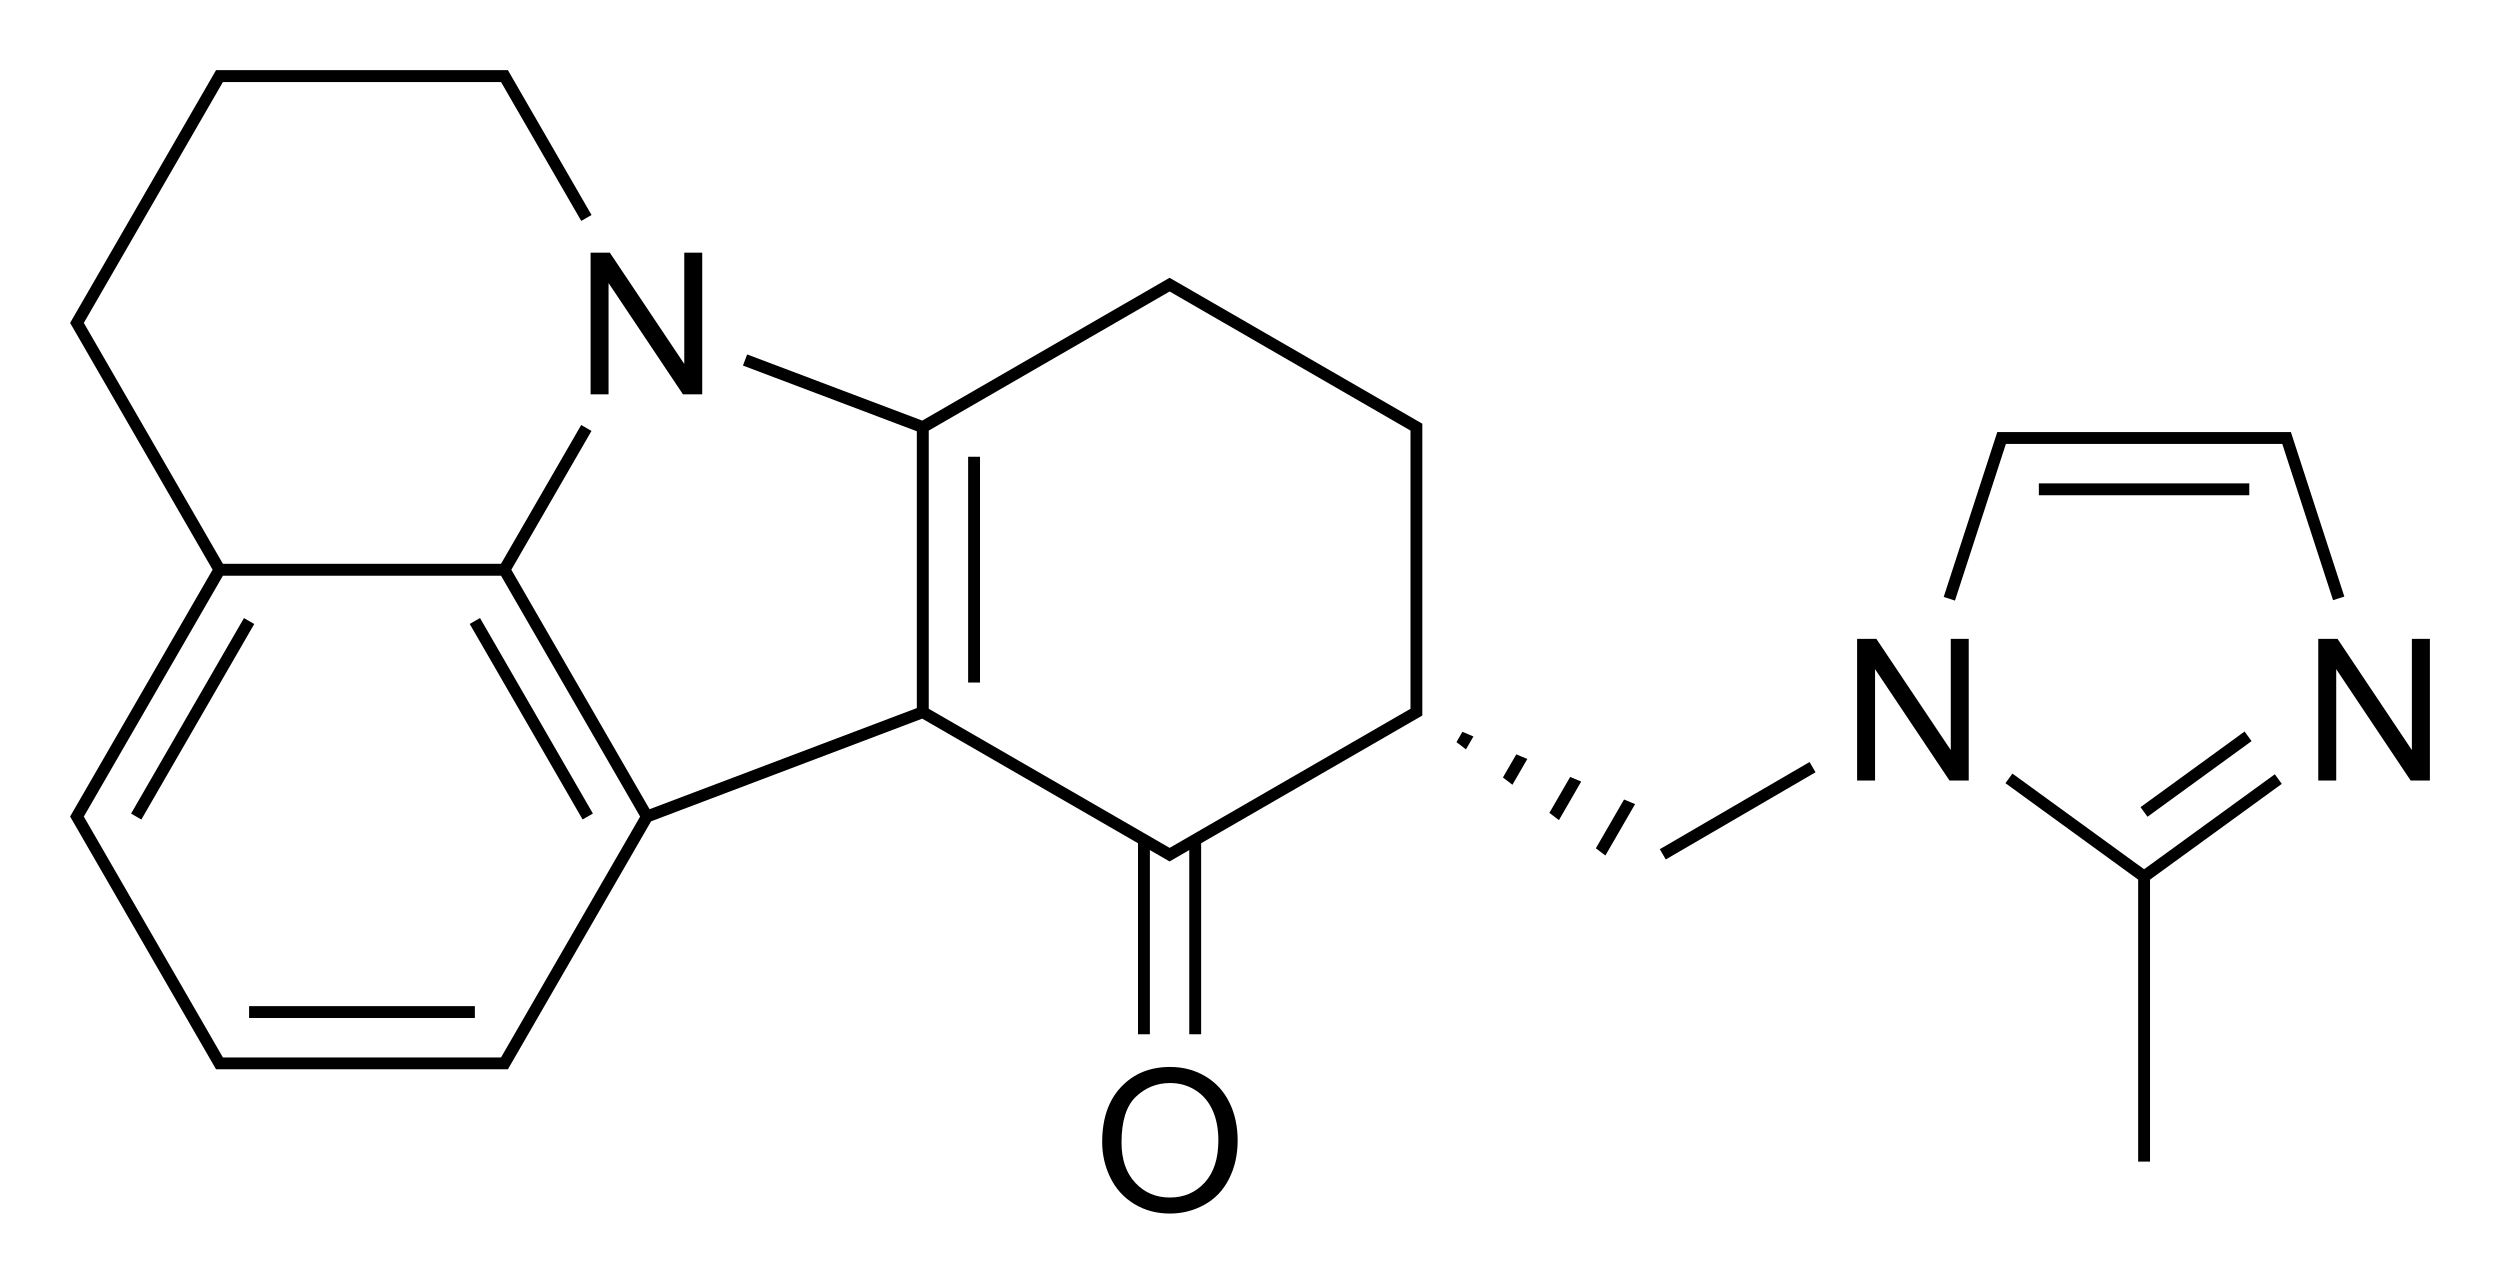
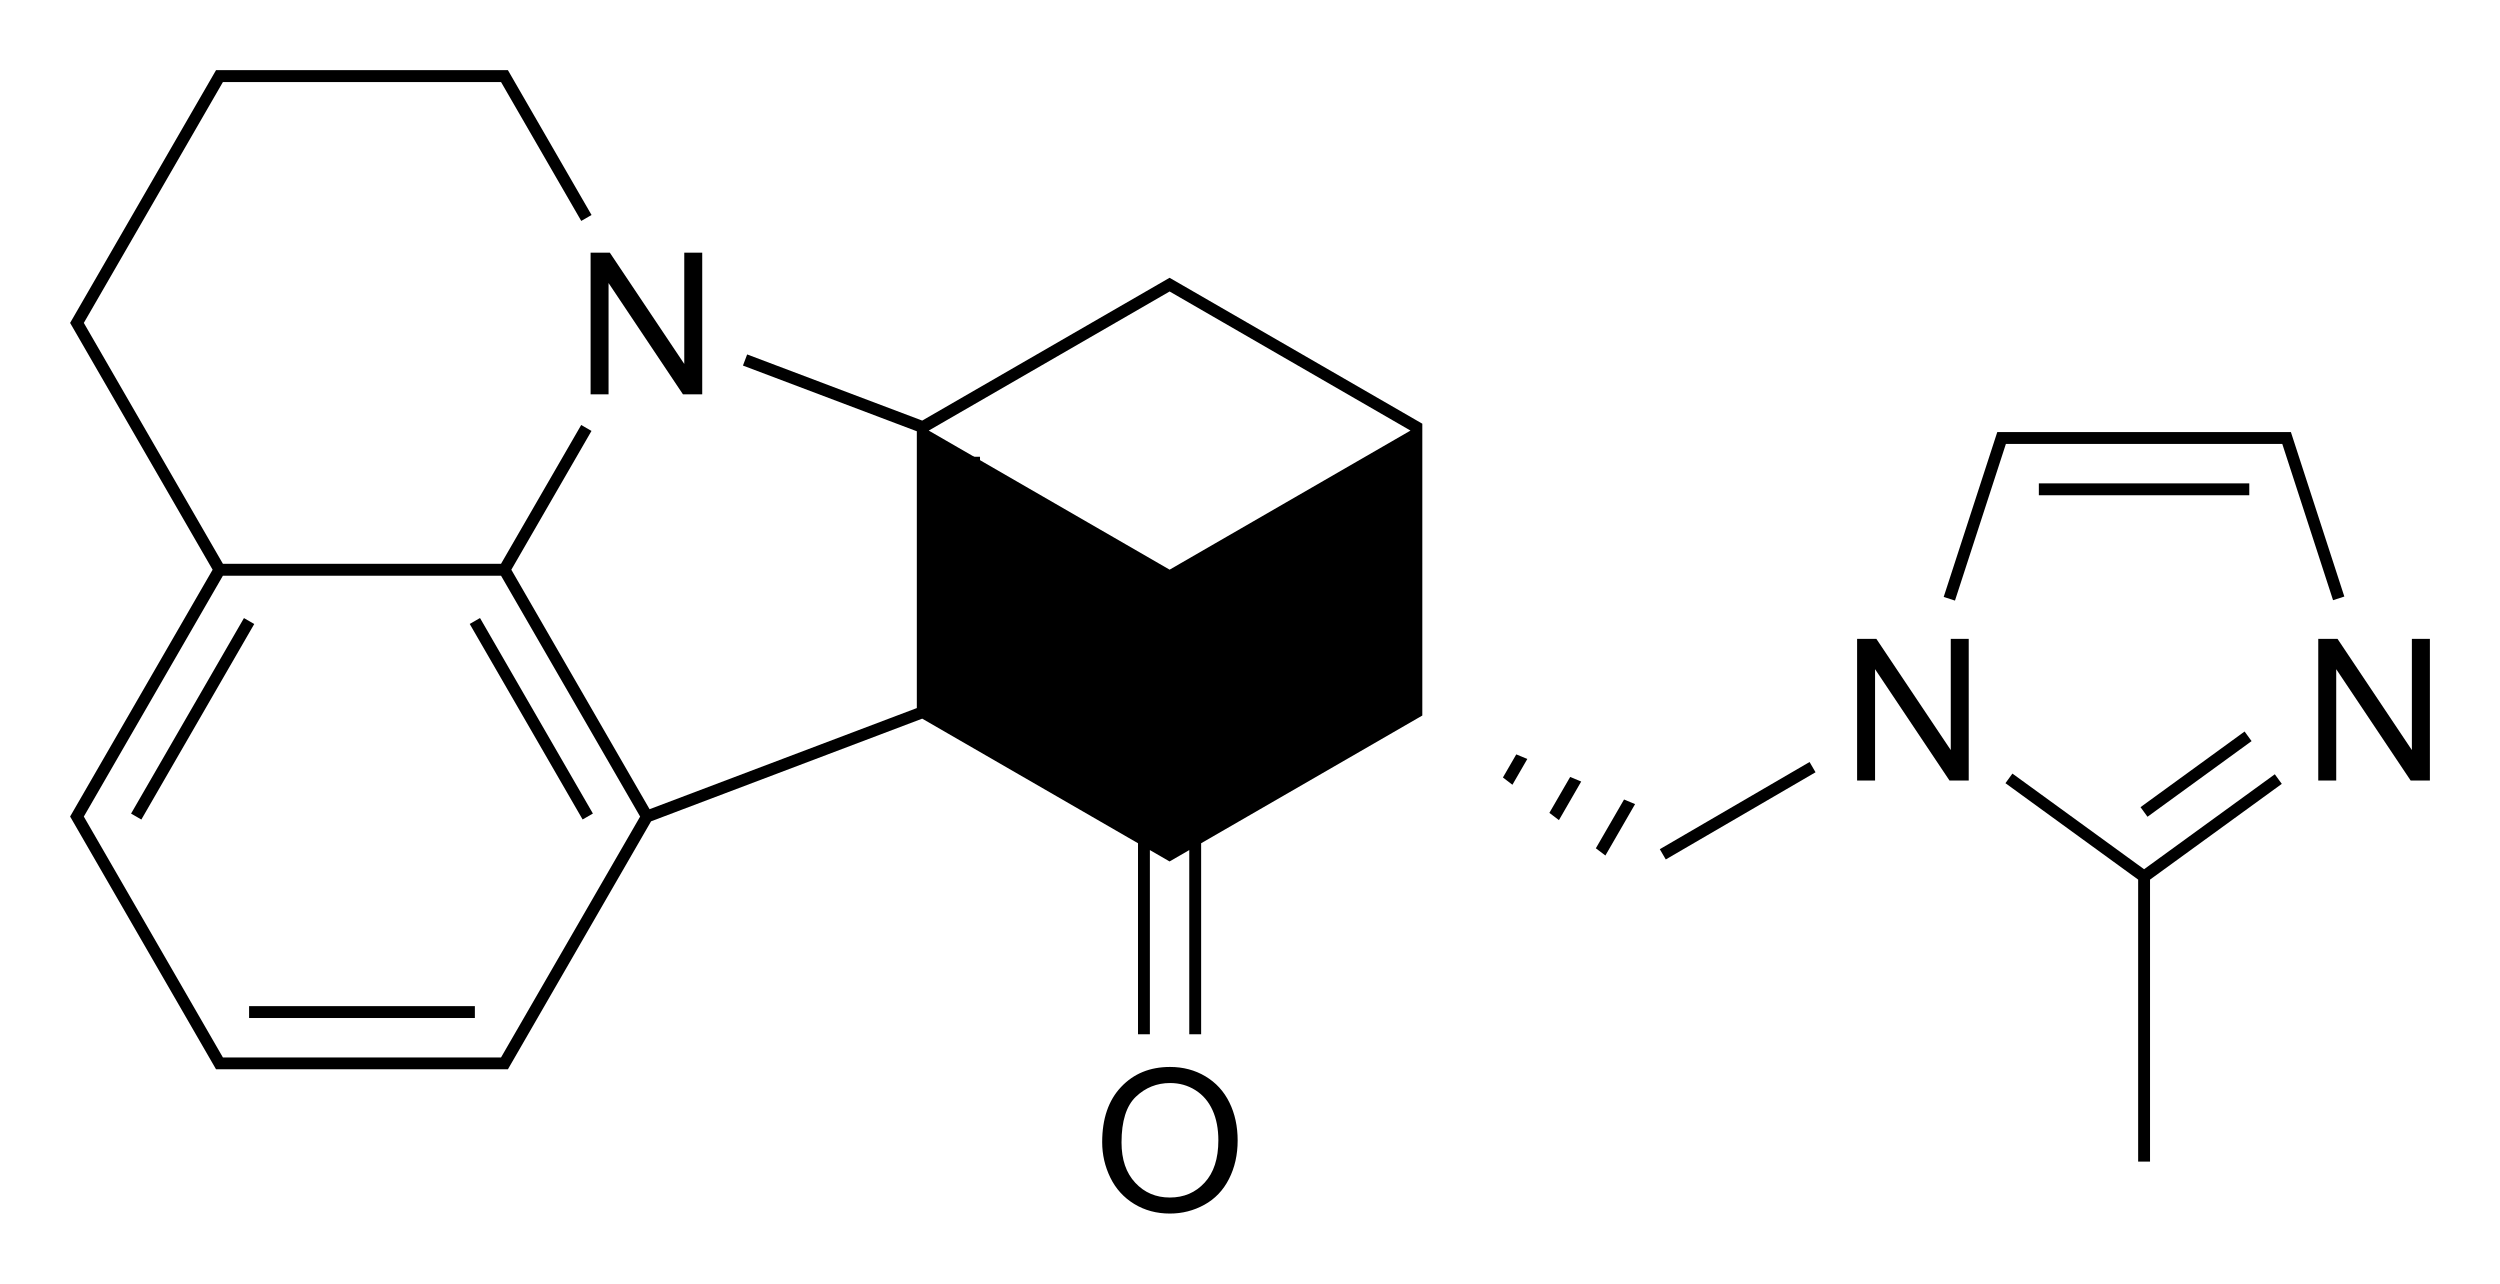
<svg xmlns="http://www.w3.org/2000/svg" version="1.1" id="Слой_1" x="0px" y="0px" viewBox="0 0 505.25 259.43" style="enable-background:new 0 0 505.25 259.43;" xml:space="preserve">
  <style type="text/css">
	.st0{fill:none;}
</style>
  <path class="st0" d="z" />
  <g>
    <polygon points="119.36,79.7 122.99,79.7 122.99,57.2 138.03,79.7 141.92,79.7 141.92,51.07 138.29,51.07 138.29,73.55    123.25,51.07 119.36,51.07  " />
    <rect x="16.12" y="144.07" transform="matrix(0.5 -0.866 0.866 0.5 -106.336 106.354)" width="45.63" height="2.4" />
    <rect x="50.34" y="203.34" width="45.63" height="2.4" />
    <rect x="106.18" y="122.45" transform="matrix(0.866 -0.5 0.5 0.866 -58.246 73.149)" width="2.4" height="45.63" />
-     <path d="M186.38,85L151,71.63l-0.85,2.25l35.14,13.28v55.94l-54.01,20.44l-27.94-48.4l16.2-28.05l-2.08-1.2l-16.2,28.05H45.05   L16.94,65.26l28.11-48.68h56.21l16.21,28.07l2.08-1.2l-16.9-29.27H43.66L14.17,65.26l28.8,49.88l-28.8,49.88l29.49,51.08h58.99   l28.93-50.11l54.8-20.75l43.61,25.18v38.61h2.4v-37.23l3.98,2.3l3.98-2.3v37.23h2.4v-38.61l44.7-25.81V85.63l-51.08-29.49   L186.38,85z M101.26,213.71H45.05l-28.11-48.68l28.11-48.68h56.21l28.11,48.68L101.26,213.71z M285.06,87.02v56.22l-48.68,28.11   l-48.68-28.11V87.02l48.68-28.11L285.06,87.02z" />
+     <path d="M186.38,85L151,71.63l-0.85,2.25l35.14,13.28v55.94l-54.01,20.44l-27.94-48.4l16.2-28.05l-2.08-1.2l-16.2,28.05H45.05   L16.94,65.26l28.11-48.68h56.21l16.21,28.07l2.08-1.2l-16.9-29.27H43.66L14.17,65.26l28.8,49.88l-28.8,49.88l29.49,51.08h58.99   l28.93-50.11l54.8-20.75l43.61,25.18v38.61h2.4v-37.23l3.98,2.3l3.98-2.3v37.23h2.4v-38.61l44.7-25.81V85.63l-51.08-29.49   L186.38,85z M101.26,213.71H45.05l-28.11-48.68l28.11-48.68h56.21l28.11,48.68L101.26,213.71z M285.06,87.02l-48.68,28.11   l-48.68-28.11V87.02l48.68-28.11L285.06,87.02z" />
    <rect x="195.66" y="92.31" width="2.4" height="45.63" />
    <path d="M243.61,217.52c-2.12-1.26-4.51-1.89-7.15-1.89c-4.04,0-7.33,1.34-9.88,4.04c-2.55,2.69-3.83,6.41-3.83,11.16   c0,2.52,0.55,4.9,1.64,7.15c1.09,2.25,2.7,4.03,4.82,5.33c2.12,1.3,4.53,1.95,7.23,1.95c2.49,0,4.8-0.59,6.95-1.77   c2.15-1.18,3.81-2.91,4.98-5.21c1.17-2.29,1.76-4.89,1.76-7.79c0-2.86-0.56-5.43-1.67-7.68   C247.35,220.54,245.73,218.79,243.61,217.52z M243.46,239.01c-1.84,2.01-4.19,3.01-7.04,3.01c-2.8,0-5.13-0.99-6.98-2.98   c-1.86-1.99-2.78-4.7-2.78-8.16c0-4.31,0.97-7.39,2.9-9.23c1.93-1.84,4.24-2.77,6.92-2.77c1.89,0,3.59,0.48,5.11,1.44   s2.67,2.3,3.46,4.04s1.18,3.77,1.18,6.1C246.23,234.16,245.31,237,243.46,239.01z" />
    <polygon points="322.52,171.44 324.45,172.9 330.45,162.51 328.22,161.58  " />
    <polygon points="313.13,164.28 315.06,165.75 319.56,157.95 317.33,157.02  " />
    <polygon points="303.74,157.13 305.66,158.6 308.67,153.39 306.44,152.46  " />
-     <polygon points="294.35,149.98 296.27,151.45 297.78,148.84 295.55,147.9  " />
    <polygon points="394.25,151.59 379.21,129.11 375.32,129.11 375.32,157.74 378.95,157.74 378.95,135.24 393.99,157.74    397.88,157.74 397.88,129.11 394.25,129.11  " />
    <polygon points="487.44,129.11 487.44,151.59 472.41,129.11 468.52,129.11 468.52,157.74 472.15,157.74 472.15,135.24    487.19,157.74 491.08,157.74 491.08,129.11  " />
    <rect x="412.05" y="97.69" width="42.53" height="2.4" />
    <polygon points="433.32,175.67 406.71,156.34 405.3,158.28 432.12,177.77 432.12,234.76 434.52,234.76 434.52,177.77    461.15,158.42 459.74,156.48  " />
    <rect x="430.84" y="155.5" transform="matrix(0.809 -0.588 0.588 0.809 -7.385 290.661)" width="26" height="2.4" />
    <polygon points="473.79,120.56 462.99,87.32 403.65,87.32 392.82,120.64 395.1,121.38 405.39,89.72 461.25,89.72 471.51,121.3  " />
    <rect x="333.77" y="162.72" transform="matrix(0.864 -0.503 0.503 0.864 -34.779 198.918)" width="35.03" height="2.4" />
  </g>
  <path class="st0" d="z" />
</svg>